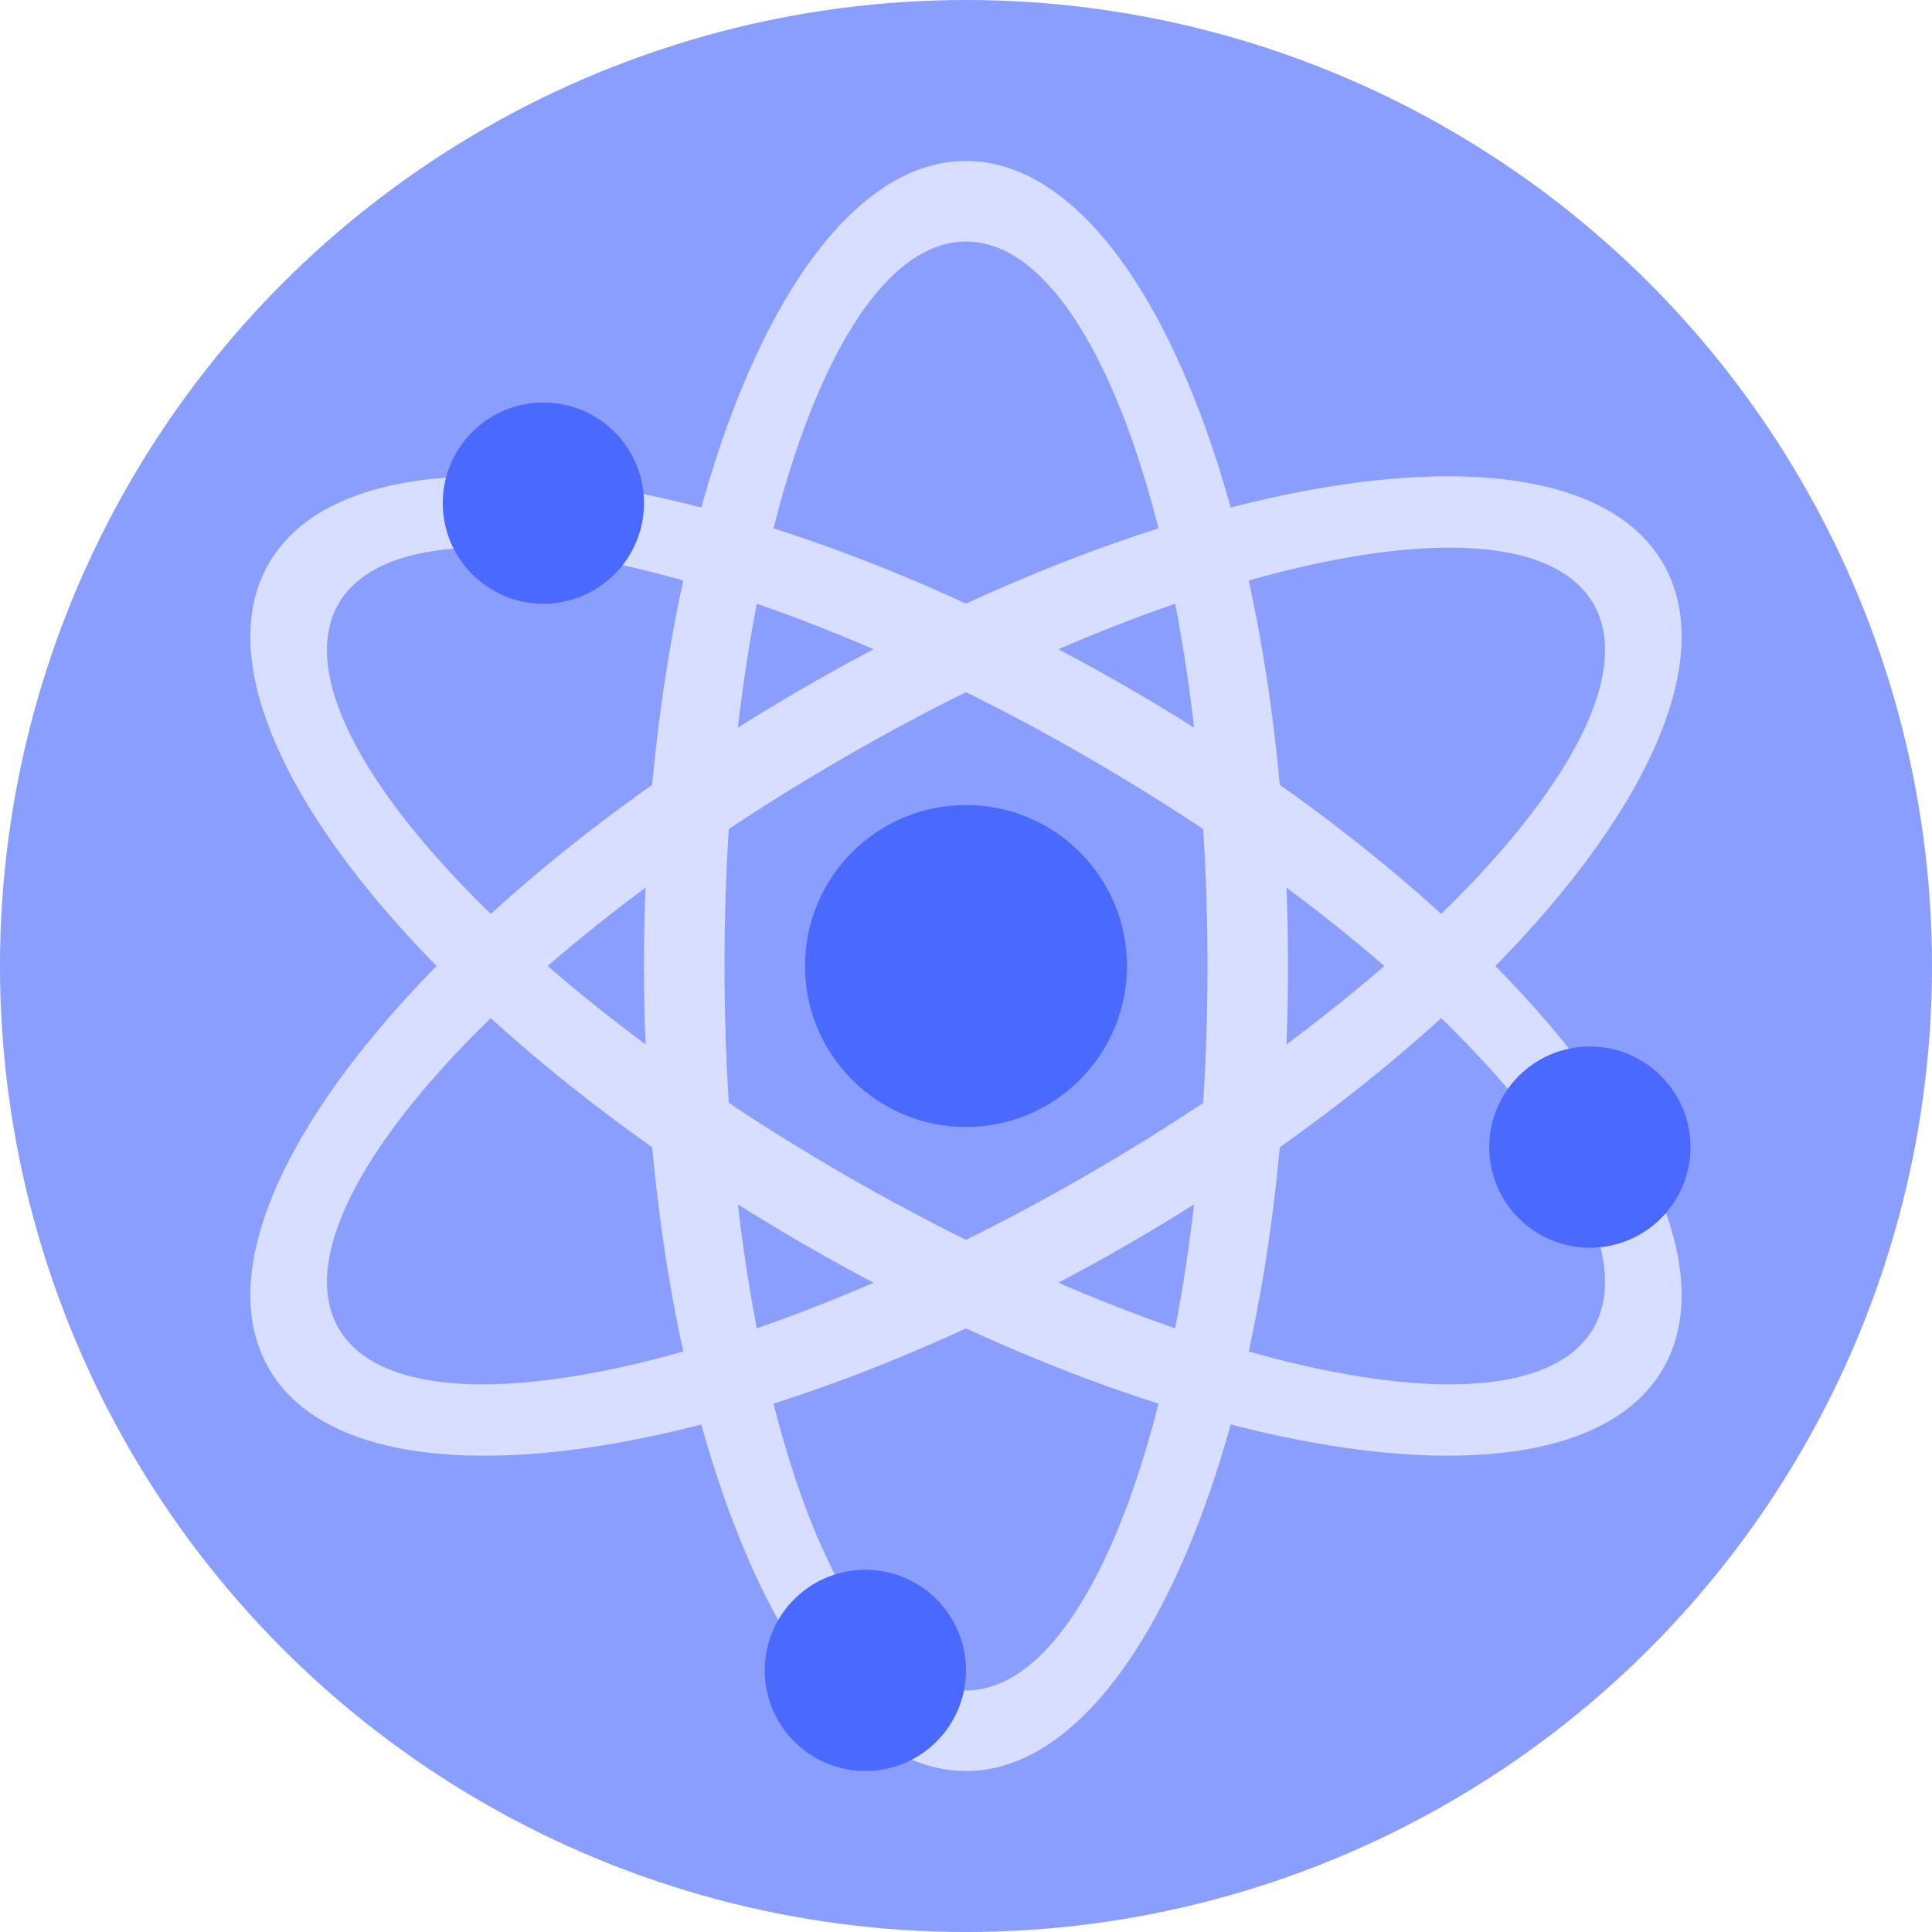
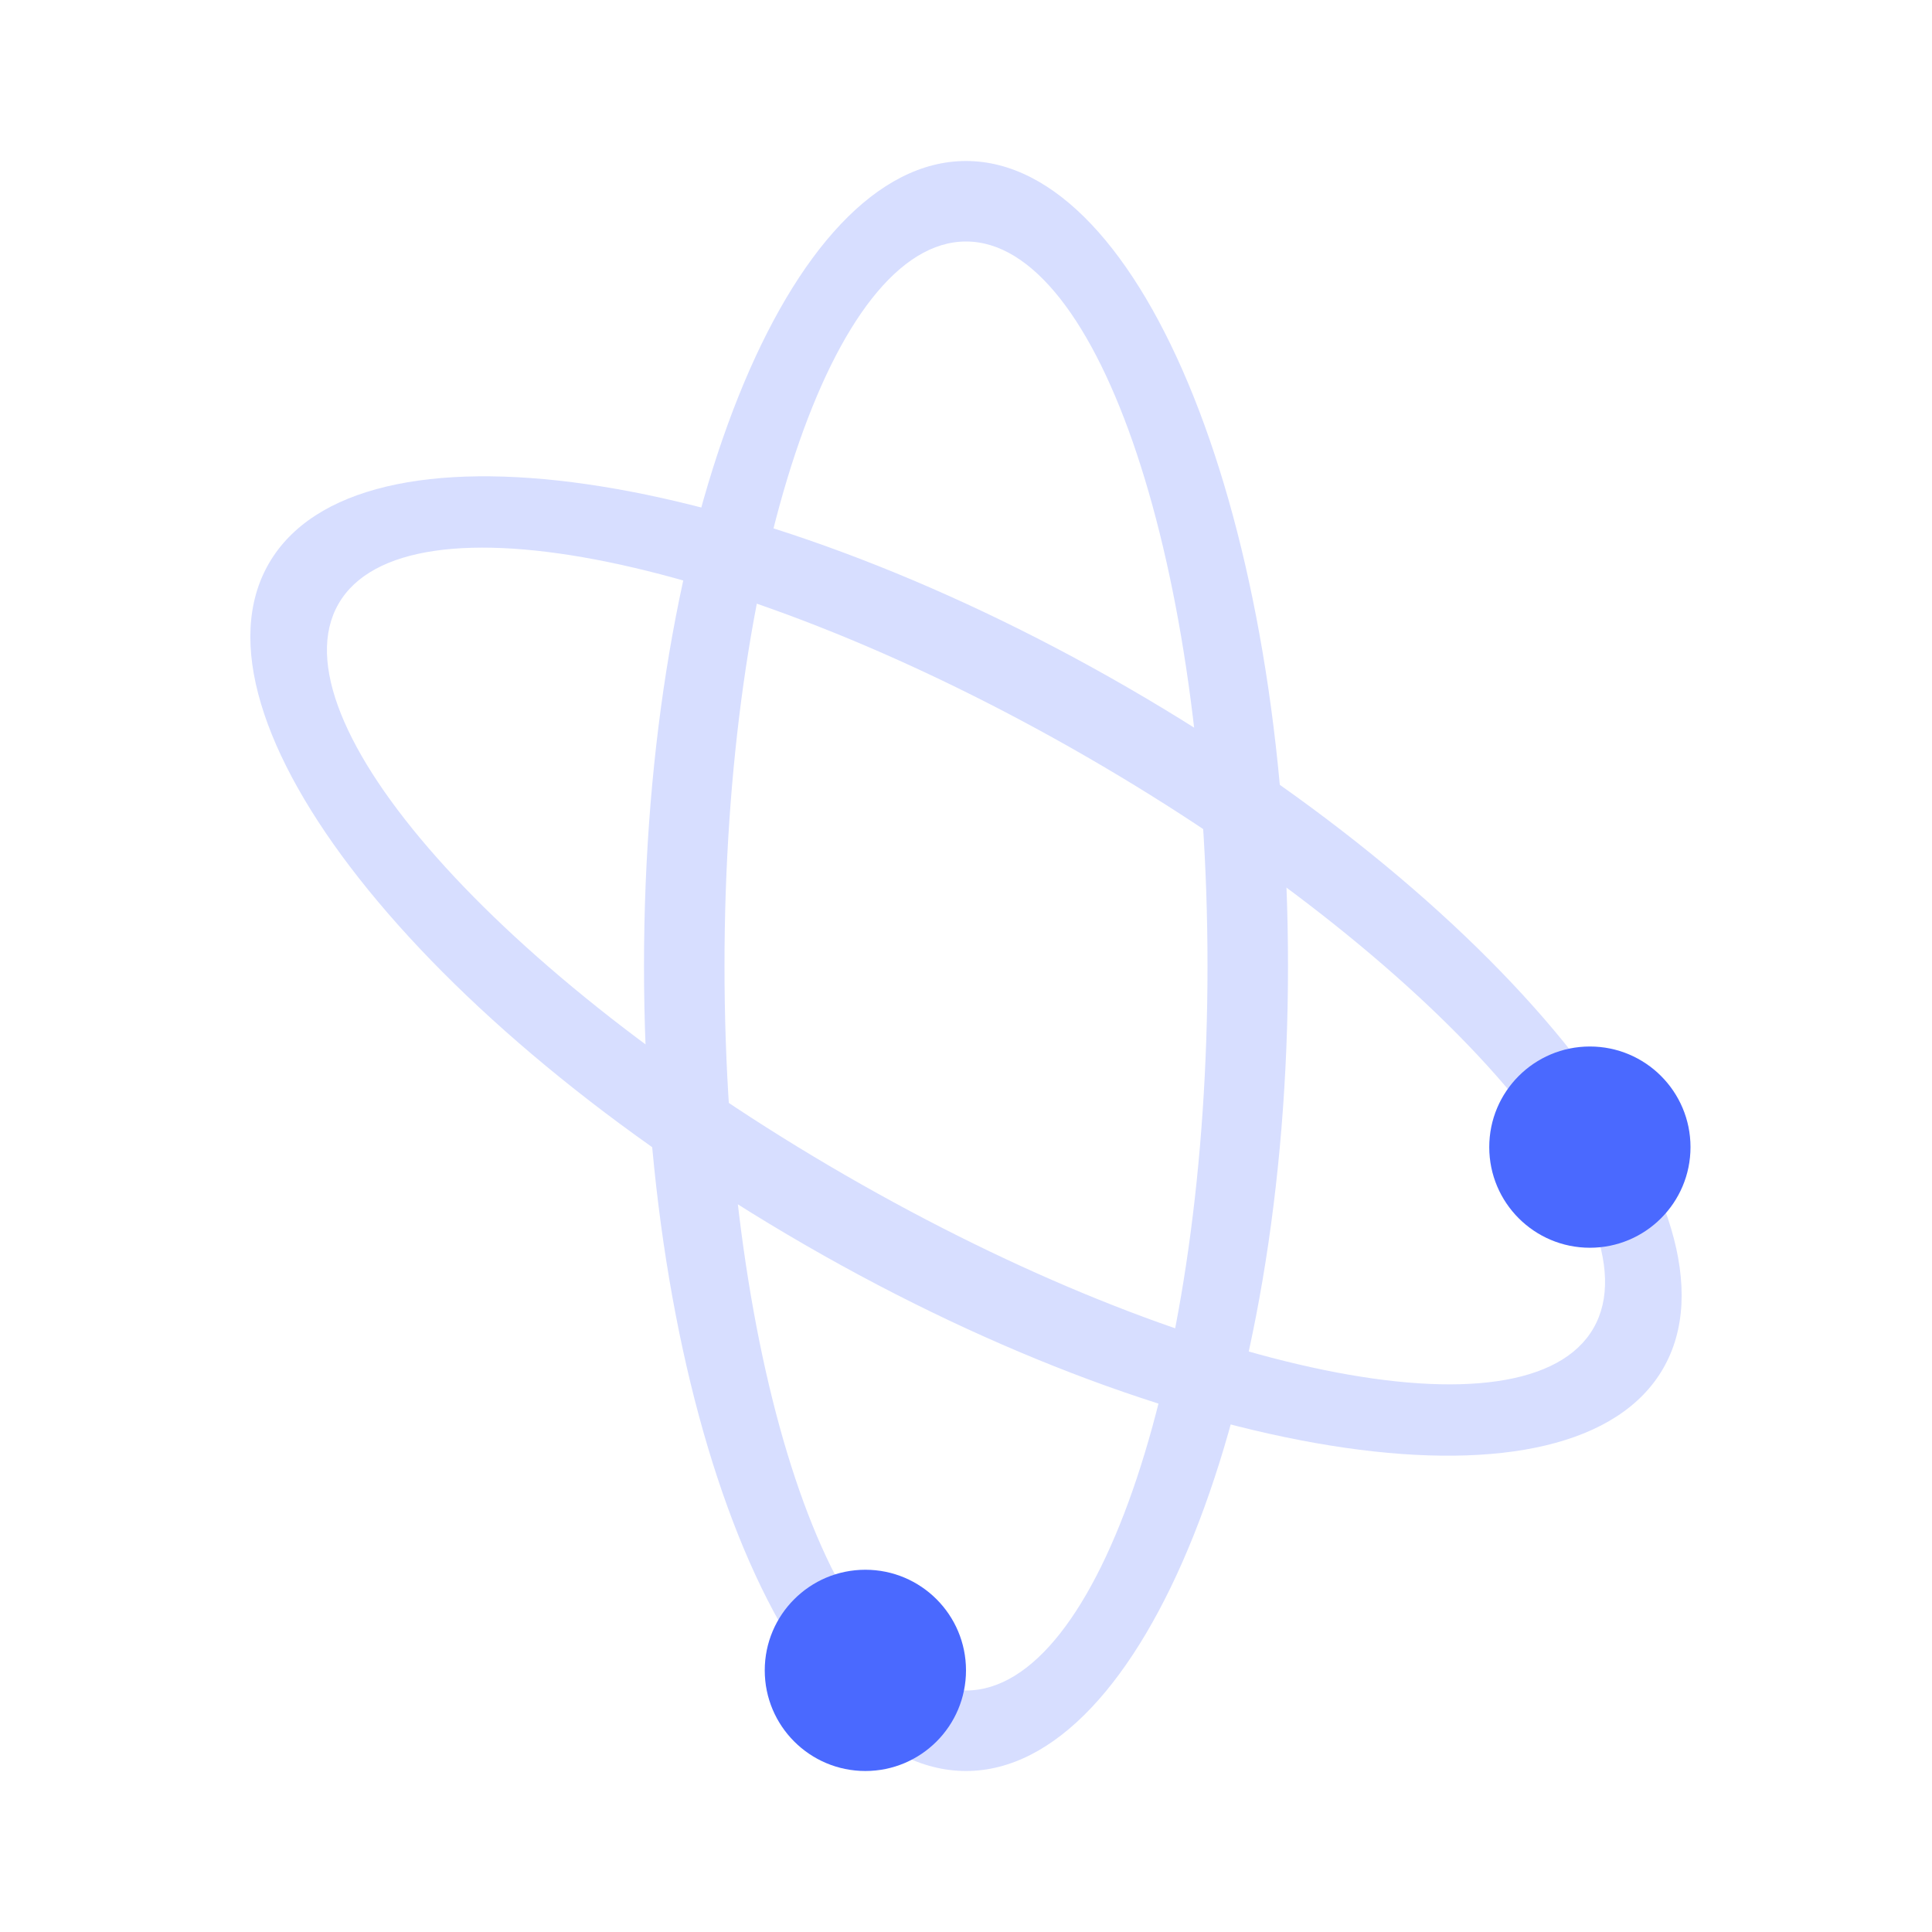
<svg xmlns="http://www.w3.org/2000/svg" width="48px" height="48px" viewBox="0 0 48 48" version="1.1">
  <title>Icon - Science</title>
  <g stroke="none" stroke-width="1" fill="none" fill-rule="evenodd">
    <g transform="translate(-2112, -64)">
      <g transform="translate(2112, 64)">
-         <circle fill="#8A9EFF" cx="24" cy="24" r="24" />
        <path d="M24,4 C28.418,4 32,12.954 32,24 C32,35.046 28.418,44 24,44 C19.582,44 16,35.046 16,24 C16,12.954 19.582,4 24,4 Z M24,6 C20.686,6 18,14.059 18,24 C18,33.941 20.686,42 24,42 C27.314,42 30,33.941 30,24 C30,14.059 27.314,6 24,6 Z" fill="#D7DEFF" />
-         <path d="M24,4 C28.418,4 32,12.954 32,24 C32,35.046 28.418,44 24,44 C19.582,44 16,35.046 16,24 C16,12.954 19.582,4 24,4 Z M24,6 C20.686,6 18,14.059 18,24 C18,33.941 20.686,42 24,42 C27.314,42 30,33.941 30,24 C30,14.059 27.314,6 24,6 Z" fill="#D7DEFF" transform="translate(24, 24) rotate(60) translate(-24, -24)" />
        <path d="M24,4 C28.418,4 32,12.954 32,24 C32,35.046 28.418,44 24,44 C19.582,44 16,35.046 16,24 C16,12.954 19.582,4 24,4 Z M24,6 C20.686,6 18,14.059 18,24 C18,33.941 20.686,42 24,42 C27.314,42 30,33.941 30,24 C30,14.059 27.314,6 24,6 Z" fill="#D7DEFF" transform="translate(24, 24) scale(-1, 1) rotate(60) translate(-24, -24)" />
-         <circle fill="#4A69FF" cx="24" cy="24" r="4" />
-         <circle fill="#4A69FF" cx="13.5" cy="12.5" r="2.5" />
        <circle fill="#4A69FF" cx="21.5" cy="41.5" r="2.5" />
        <circle fill="#4A69FF" cx="39.5" cy="28.5" r="2.5" />
      </g>
    </g>
  </g>
</svg>